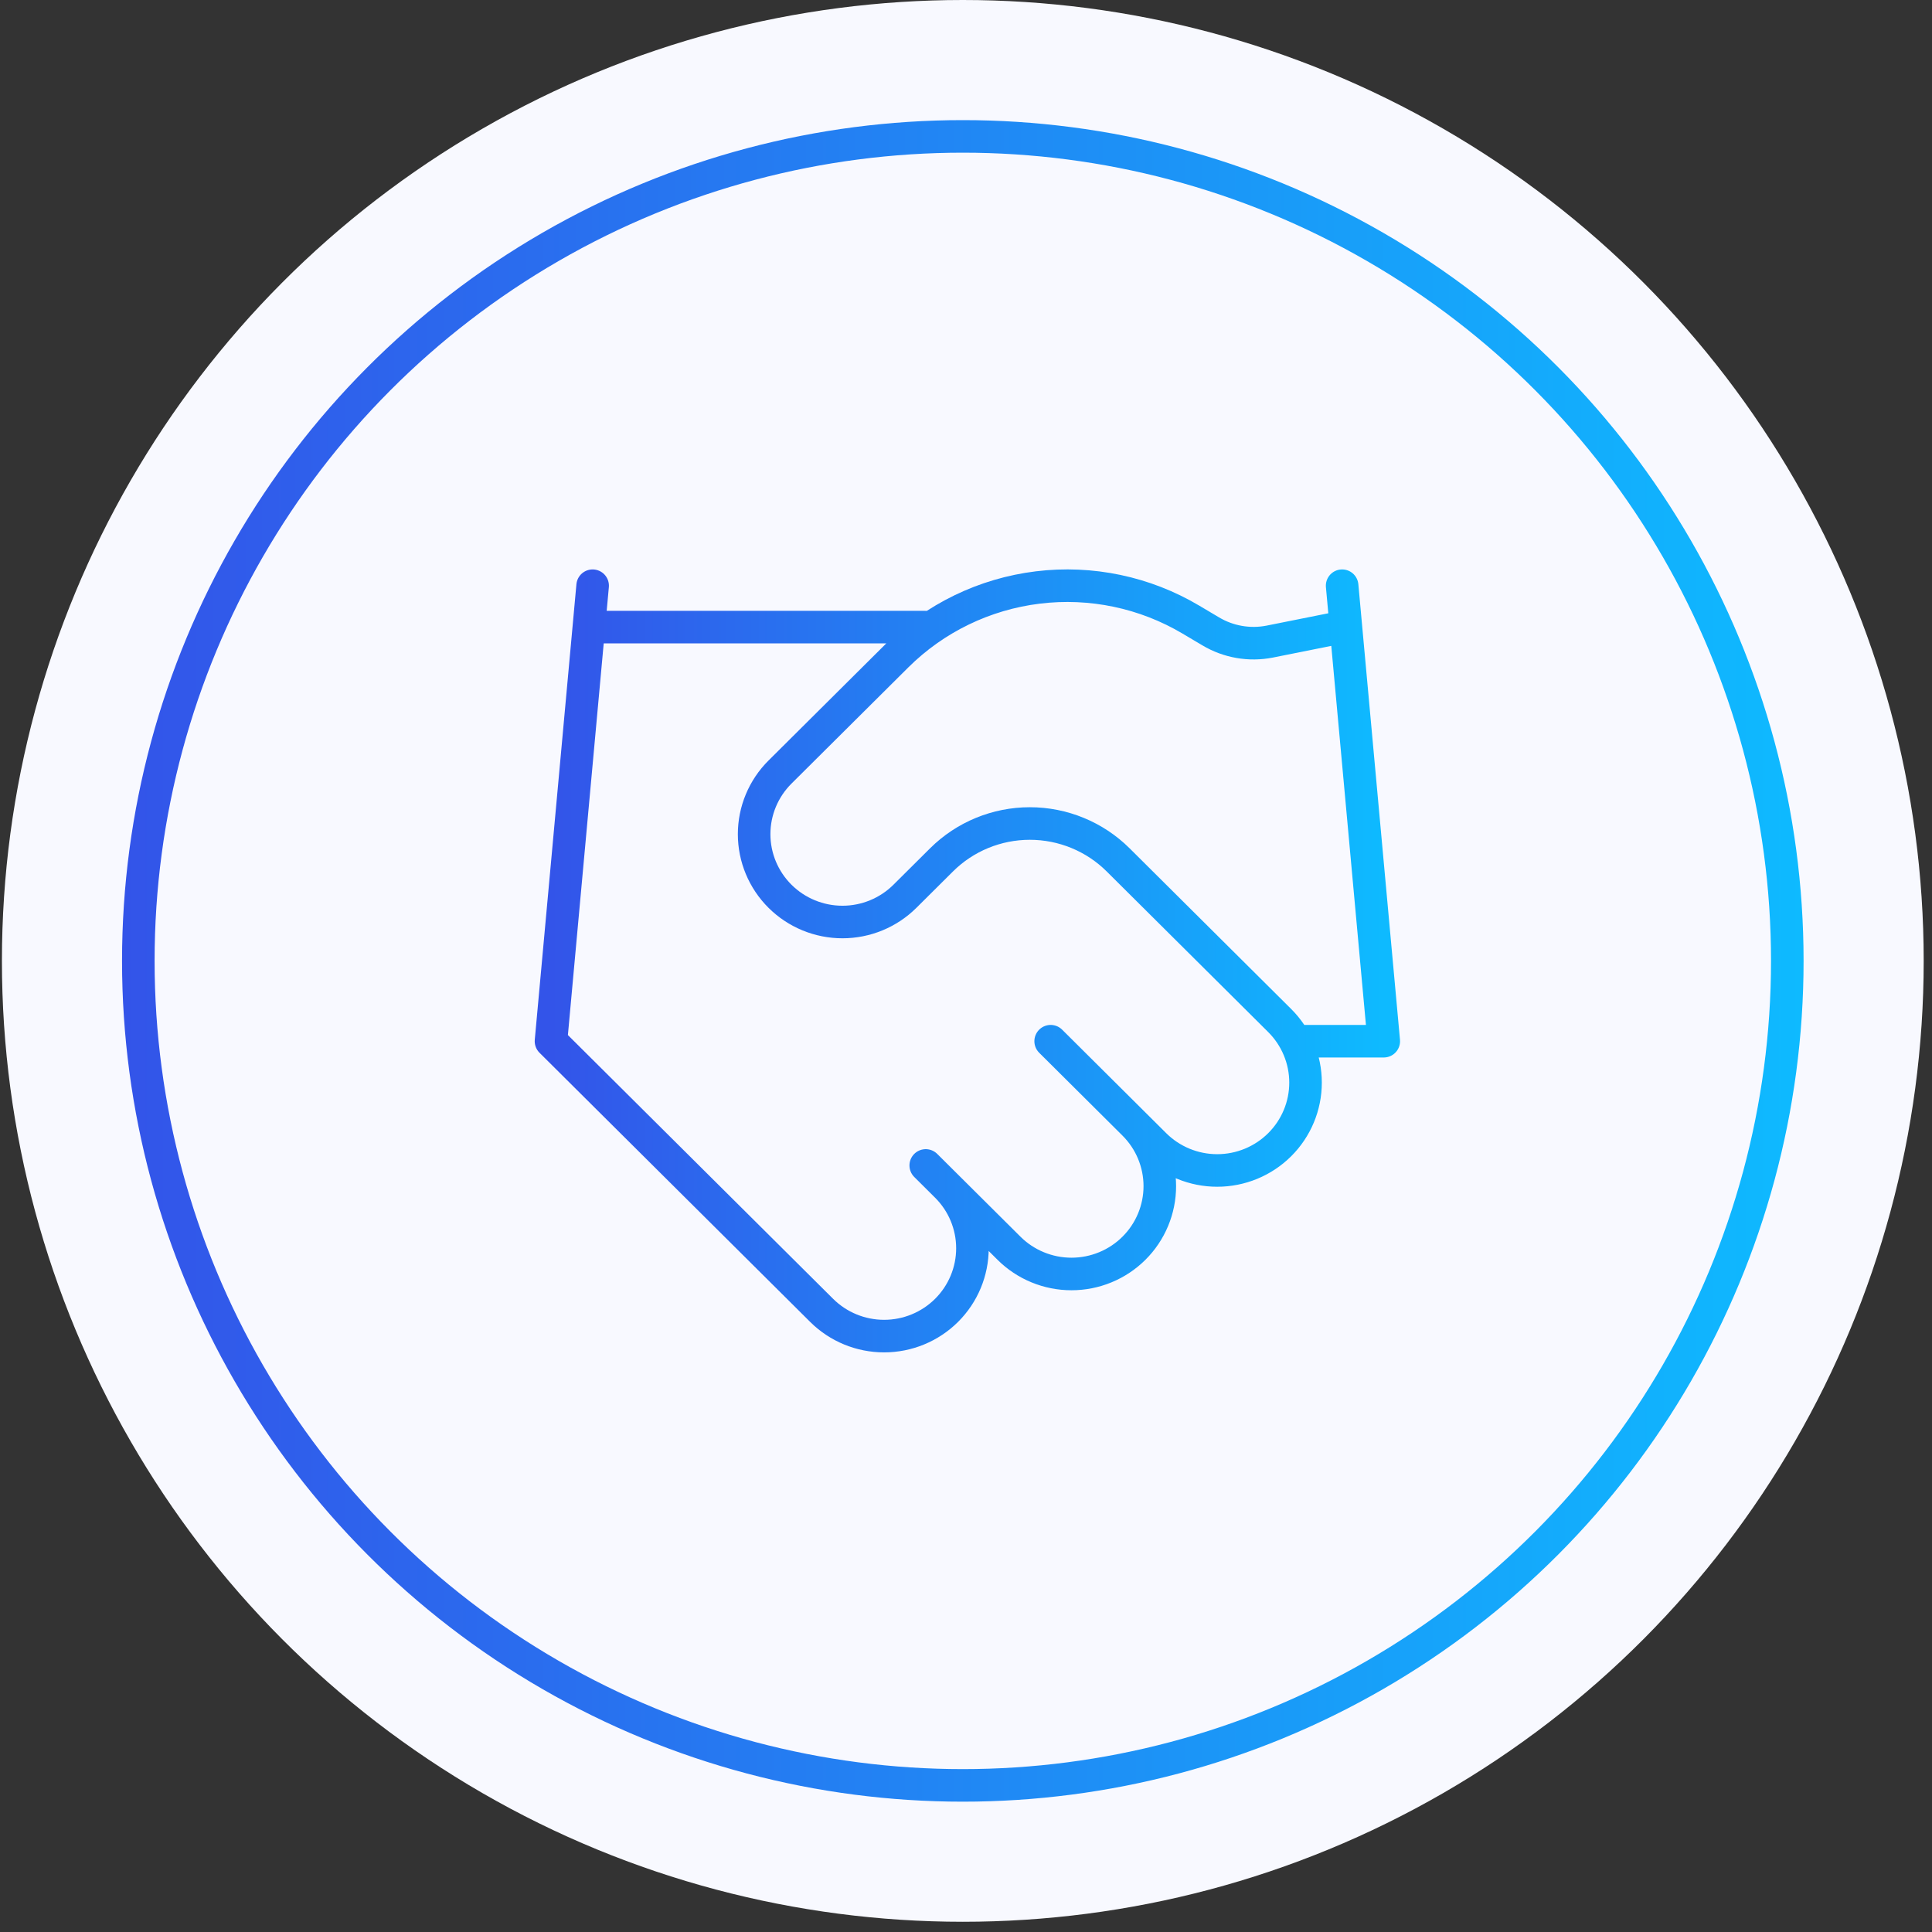
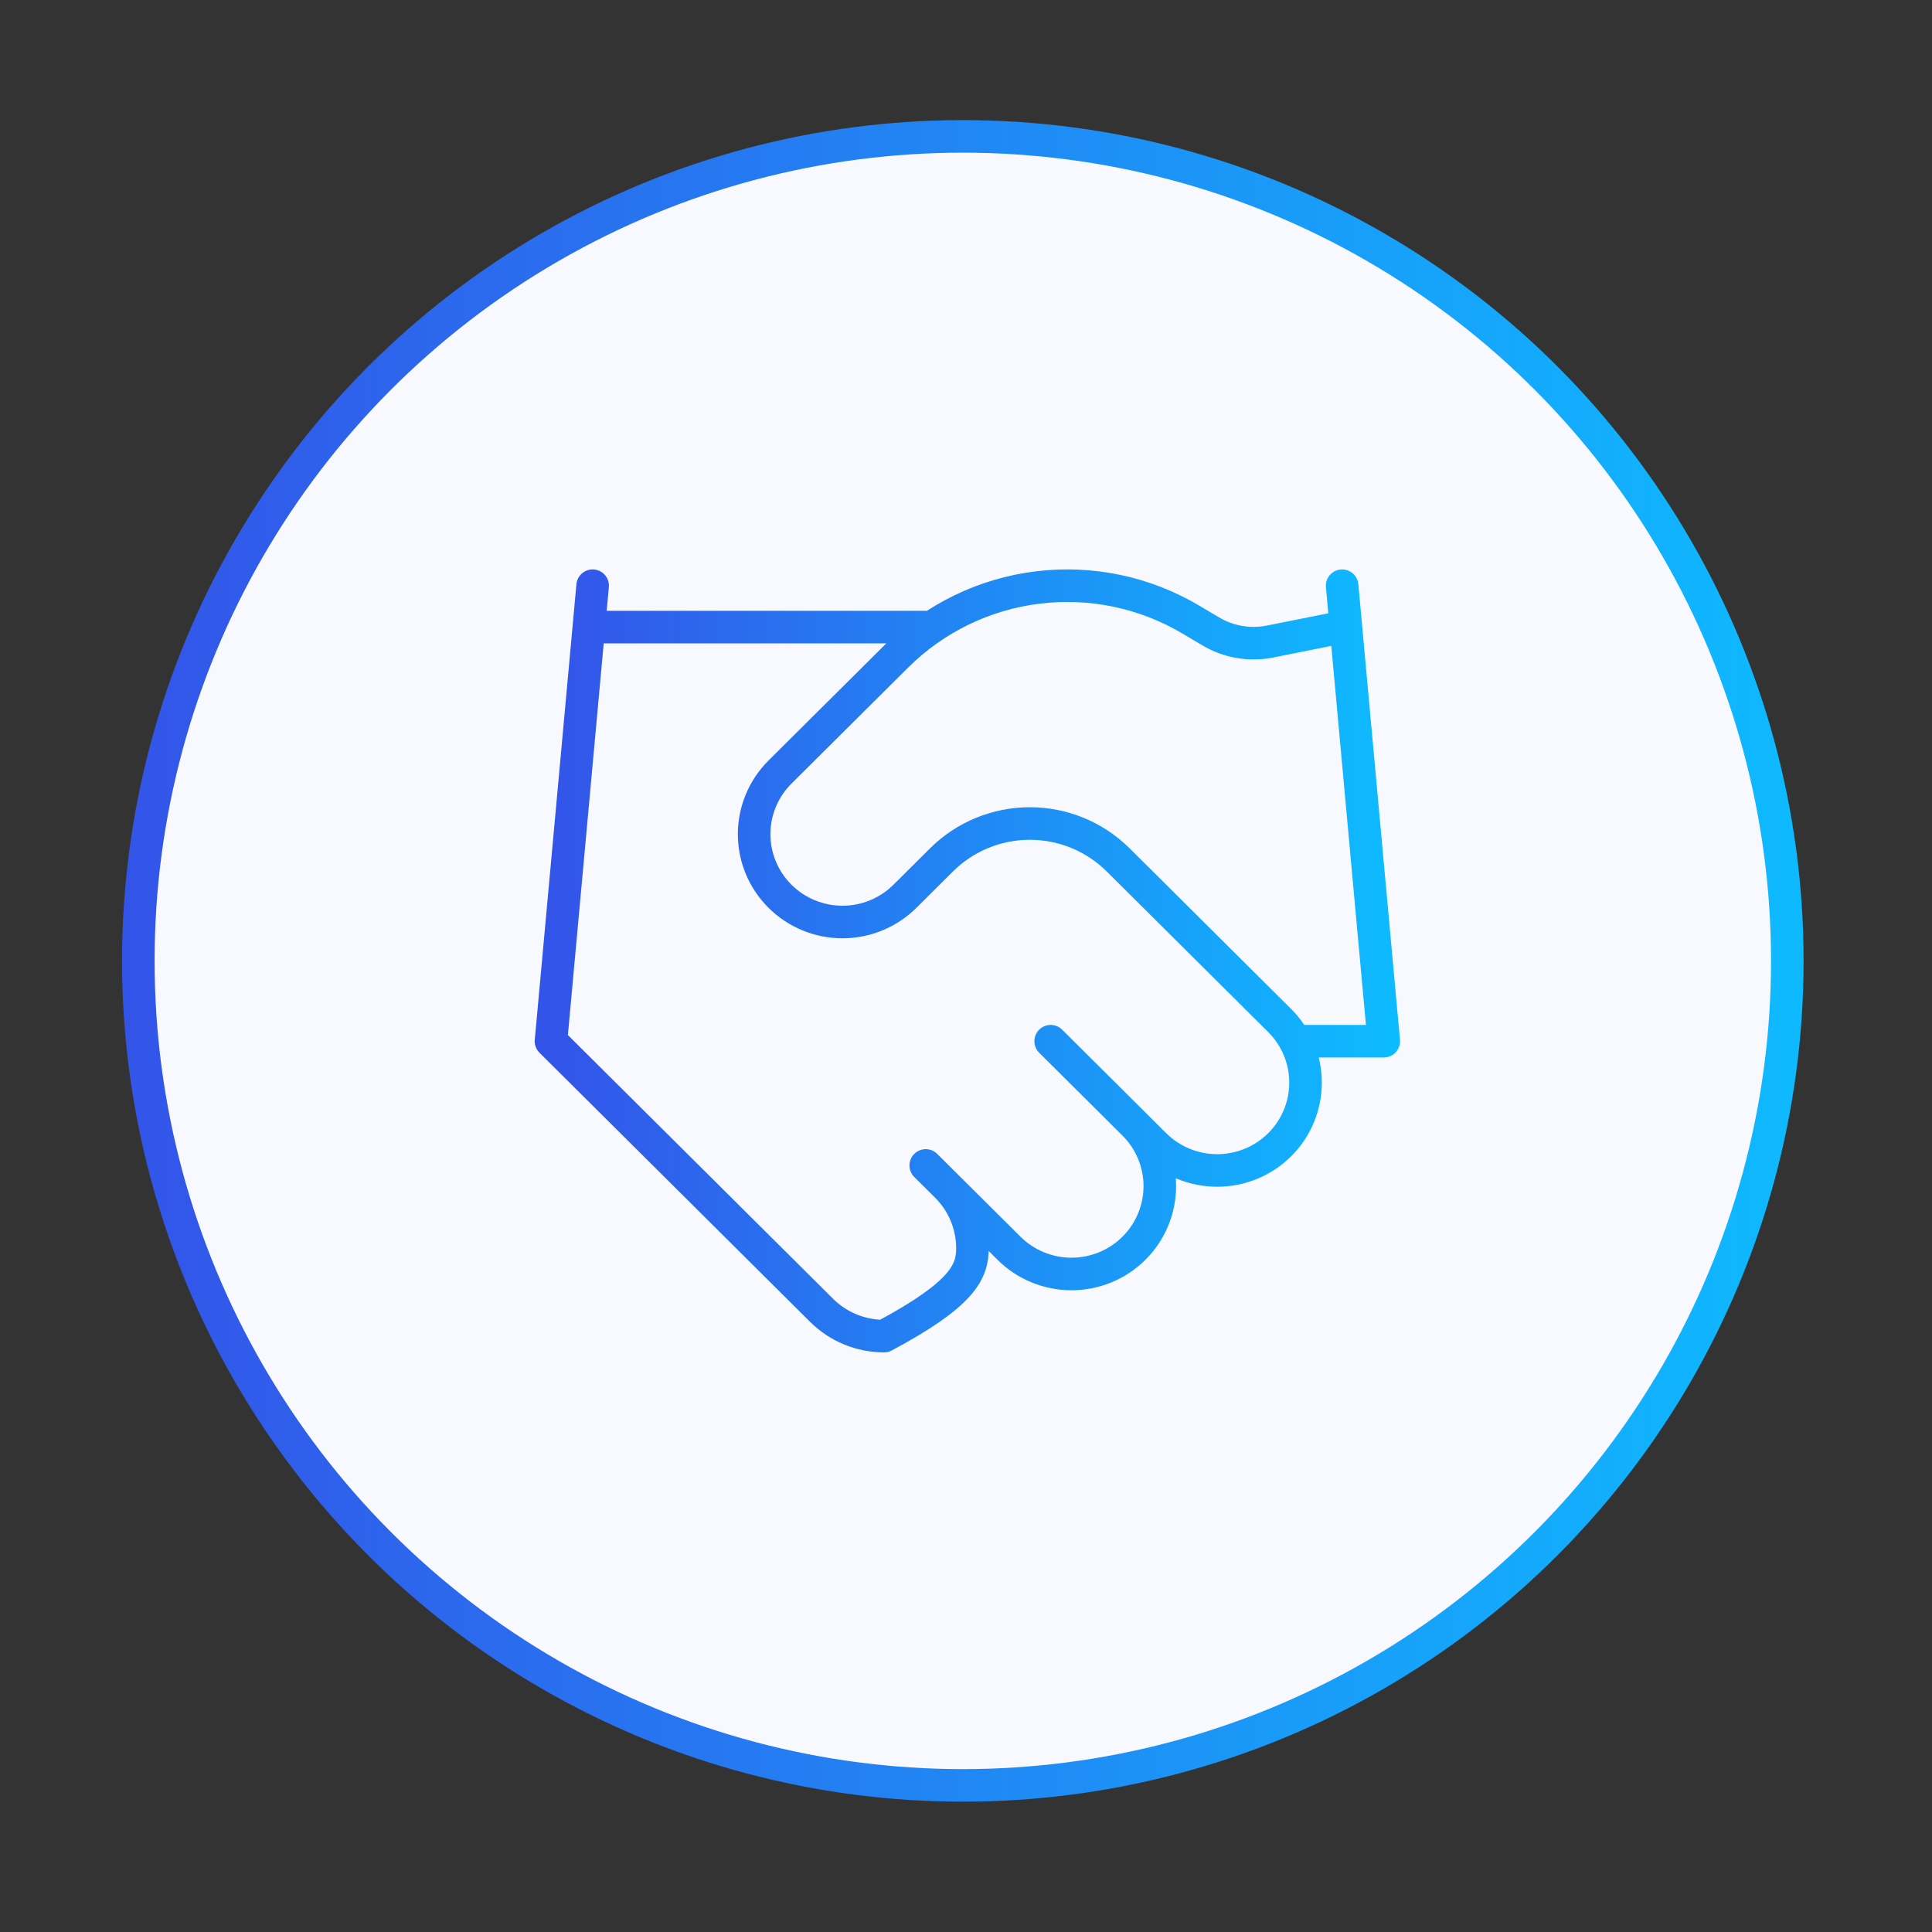
<svg xmlns="http://www.w3.org/2000/svg" width="178" height="178" viewBox="0 0 178 178" fill="none">
  <rect x="0" y="0" width="178" height="178" fill="#333333" stroke="none" />
-   <circle cx="88.706" cy="88.529" r="88.529" fill="#F8F9FF" />
  <circle cx="88.706" cy="88.53" r="75.963" fill="#F8F9FF" stroke="url(#paint0_linear_403_32)" stroke-width="3" />
-   <path d="M85.291 107.375L92.963 115.005C93.719 115.757 94.616 116.353 95.604 116.759C96.591 117.166 97.649 117.375 98.718 117.375C99.787 117.375 100.845 117.166 101.832 116.759C102.819 116.353 103.717 115.757 104.472 115.005C105.228 114.254 105.827 113.361 106.236 112.379C106.645 111.398 106.856 110.345 106.856 109.282C106.856 108.22 106.645 107.167 106.236 106.185C105.827 105.203 105.228 104.311 104.472 103.56M96.8 95.929L106.39 105.467C107.917 106.985 109.986 107.838 112.145 107.838C114.303 107.838 116.373 106.985 117.899 105.467C119.425 103.949 120.283 101.891 120.283 99.745C120.283 97.598 119.425 95.54 117.899 94.022L103.014 79.219C100.857 77.076 97.931 75.872 94.882 75.872C91.832 75.872 88.907 77.076 86.749 79.219L83.373 82.576C81.847 84.094 79.777 84.947 77.618 84.947C75.46 84.947 73.39 84.094 71.864 82.576C70.338 81.059 69.48 79 69.48 76.854C69.48 74.707 70.338 72.649 71.864 71.131L82.644 60.41C86.144 56.939 90.707 54.728 95.613 54.127C100.519 53.526 105.486 54.569 109.728 57.091L111.531 58.16C113.164 59.14 115.107 59.48 116.979 59.113L123.654 57.778M123.654 53.963L127.49 95.929H119.817M54.601 53.963L50.764 95.929L75.7 120.728C77.226 122.246 79.296 123.098 81.455 123.098C83.613 123.098 85.683 122.246 87.209 120.728C88.735 119.21 89.593 117.151 89.593 115.005C89.593 112.859 88.735 110.8 87.209 109.282M54.601 57.778H85.291" stroke="url(#paint1_linear_403_32)" stroke-width="3" stroke-linecap="round" stroke-linejoin="round" />
+   <path d="M85.291 107.375L92.963 115.005C93.719 115.757 94.616 116.353 95.604 116.759C96.591 117.166 97.649 117.375 98.718 117.375C99.787 117.375 100.845 117.166 101.832 116.759C102.819 116.353 103.717 115.757 104.472 115.005C105.228 114.254 105.827 113.361 106.236 112.379C106.645 111.398 106.856 110.345 106.856 109.282C106.856 108.22 106.645 107.167 106.236 106.185C105.827 105.203 105.228 104.311 104.472 103.56M96.8 95.929L106.39 105.467C107.917 106.985 109.986 107.838 112.145 107.838C114.303 107.838 116.373 106.985 117.899 105.467C119.425 103.949 120.283 101.891 120.283 99.745C120.283 97.598 119.425 95.54 117.899 94.022L103.014 79.219C100.857 77.076 97.931 75.872 94.882 75.872C91.832 75.872 88.907 77.076 86.749 79.219L83.373 82.576C81.847 84.094 79.777 84.947 77.618 84.947C75.46 84.947 73.39 84.094 71.864 82.576C70.338 81.059 69.48 79 69.48 76.854C69.48 74.707 70.338 72.649 71.864 71.131L82.644 60.41C86.144 56.939 90.707 54.728 95.613 54.127C100.519 53.526 105.486 54.569 109.728 57.091L111.531 58.16C113.164 59.14 115.107 59.48 116.979 59.113L123.654 57.778M123.654 53.963L127.49 95.929H119.817M54.601 53.963L50.764 95.929L75.7 120.728C77.226 122.246 79.296 123.098 81.455 123.098C88.735 119.21 89.593 117.151 89.593 115.005C89.593 112.859 88.735 110.8 87.209 109.282M54.601 57.778H85.291" stroke="url(#paint1_linear_403_32)" stroke-width="3" stroke-linecap="round" stroke-linejoin="round" />
  <defs>
    <linearGradient id="paint0_linear_403_32" x1="11.242" y1="88.53" x2="166.169" y2="88.53" gradientUnits="userSpaceOnUse">
      <stop stop-color="#3354E9" />
      <stop offset="1" stop-color="#0EBAFF" />
    </linearGradient>
    <linearGradient id="paint1_linear_403_32" x1="50.764" y1="88.53" x2="127.49" y2="88.53" gradientUnits="userSpaceOnUse">
      <stop stop-color="#3354E9" />
      <stop offset="1" stop-color="#0EBAFF" />
    </linearGradient>
  </defs>
</svg>